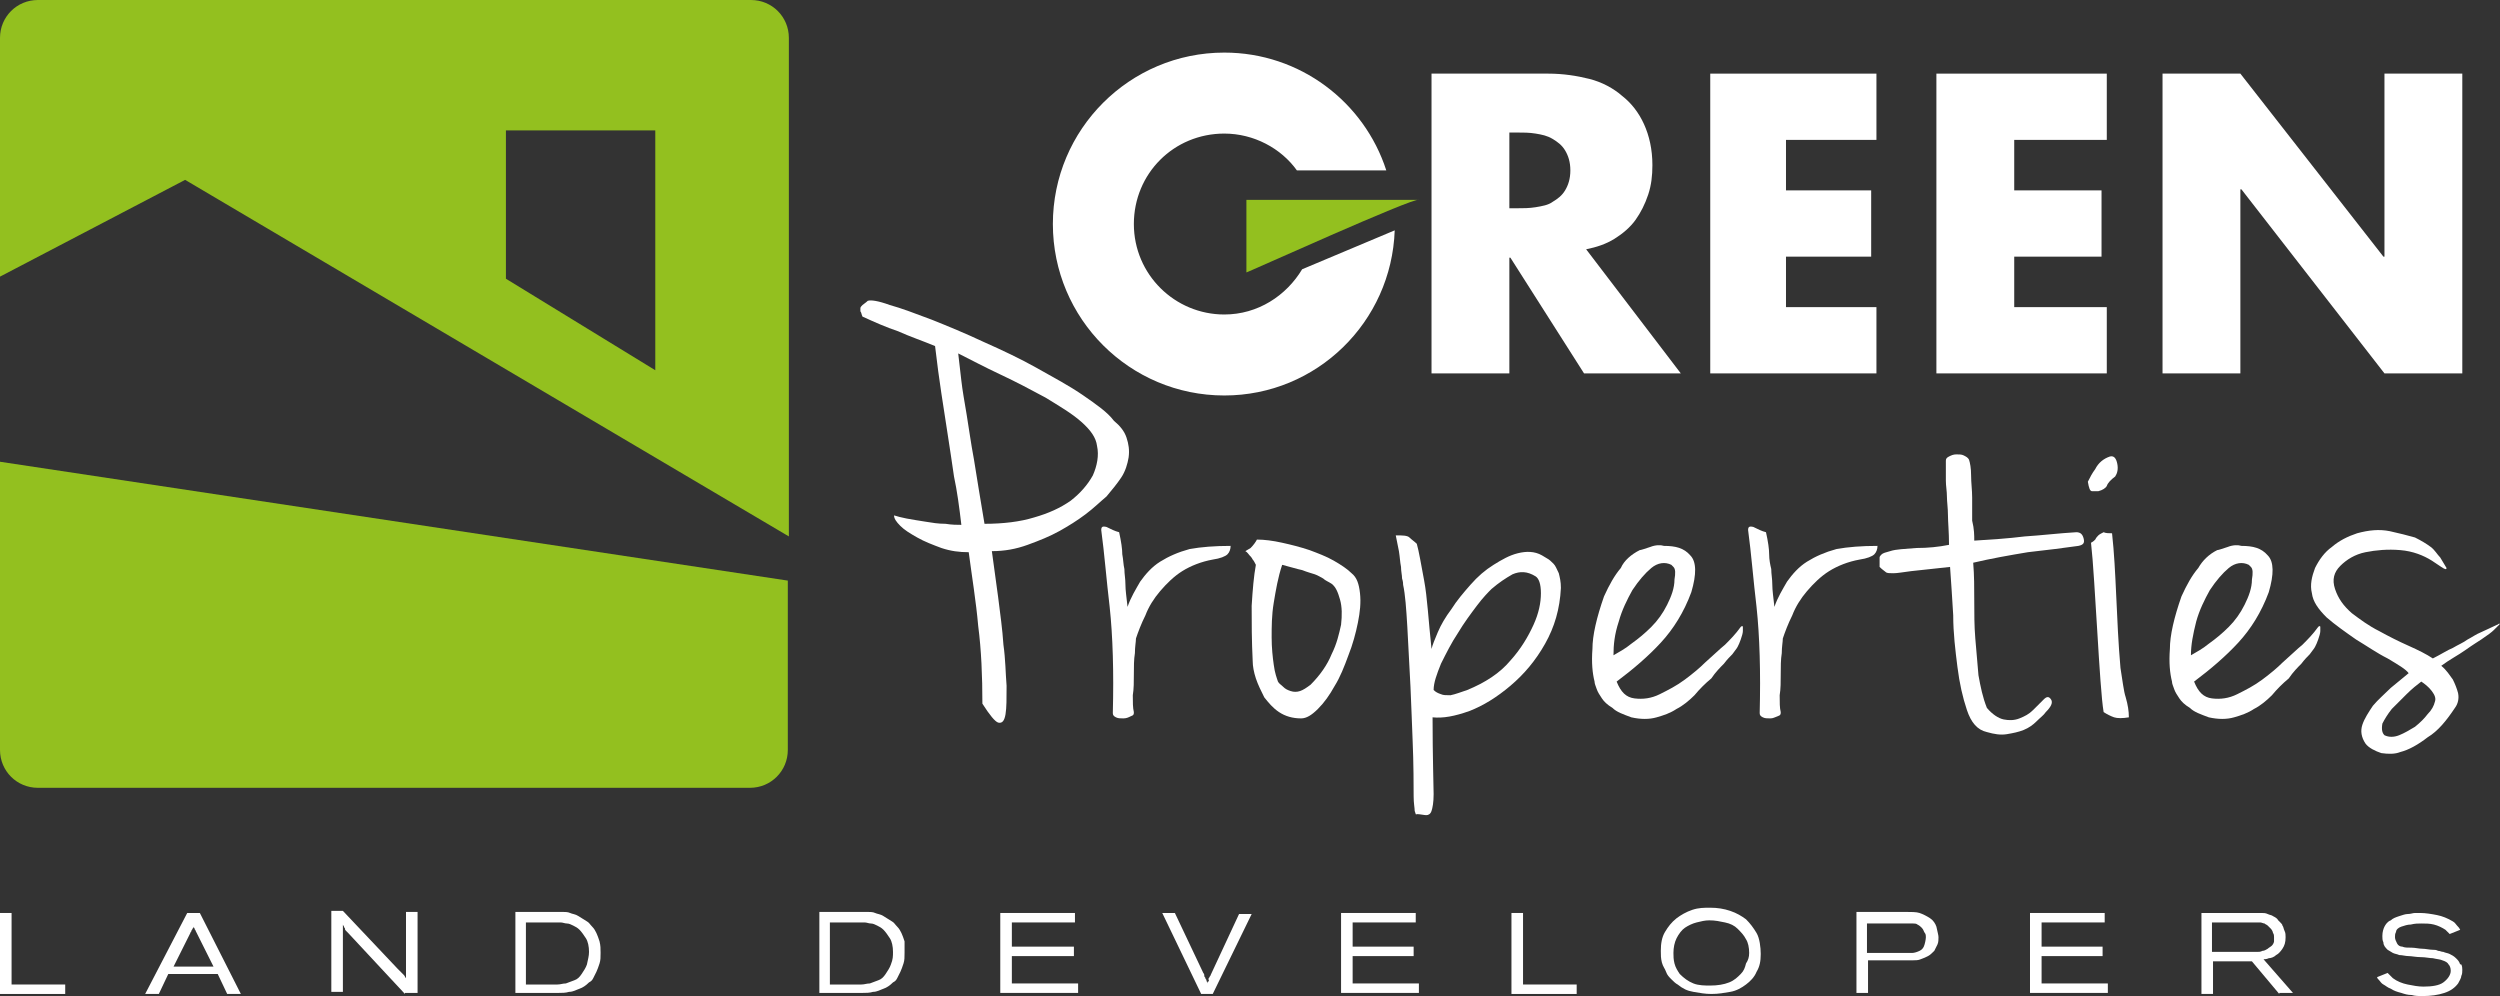
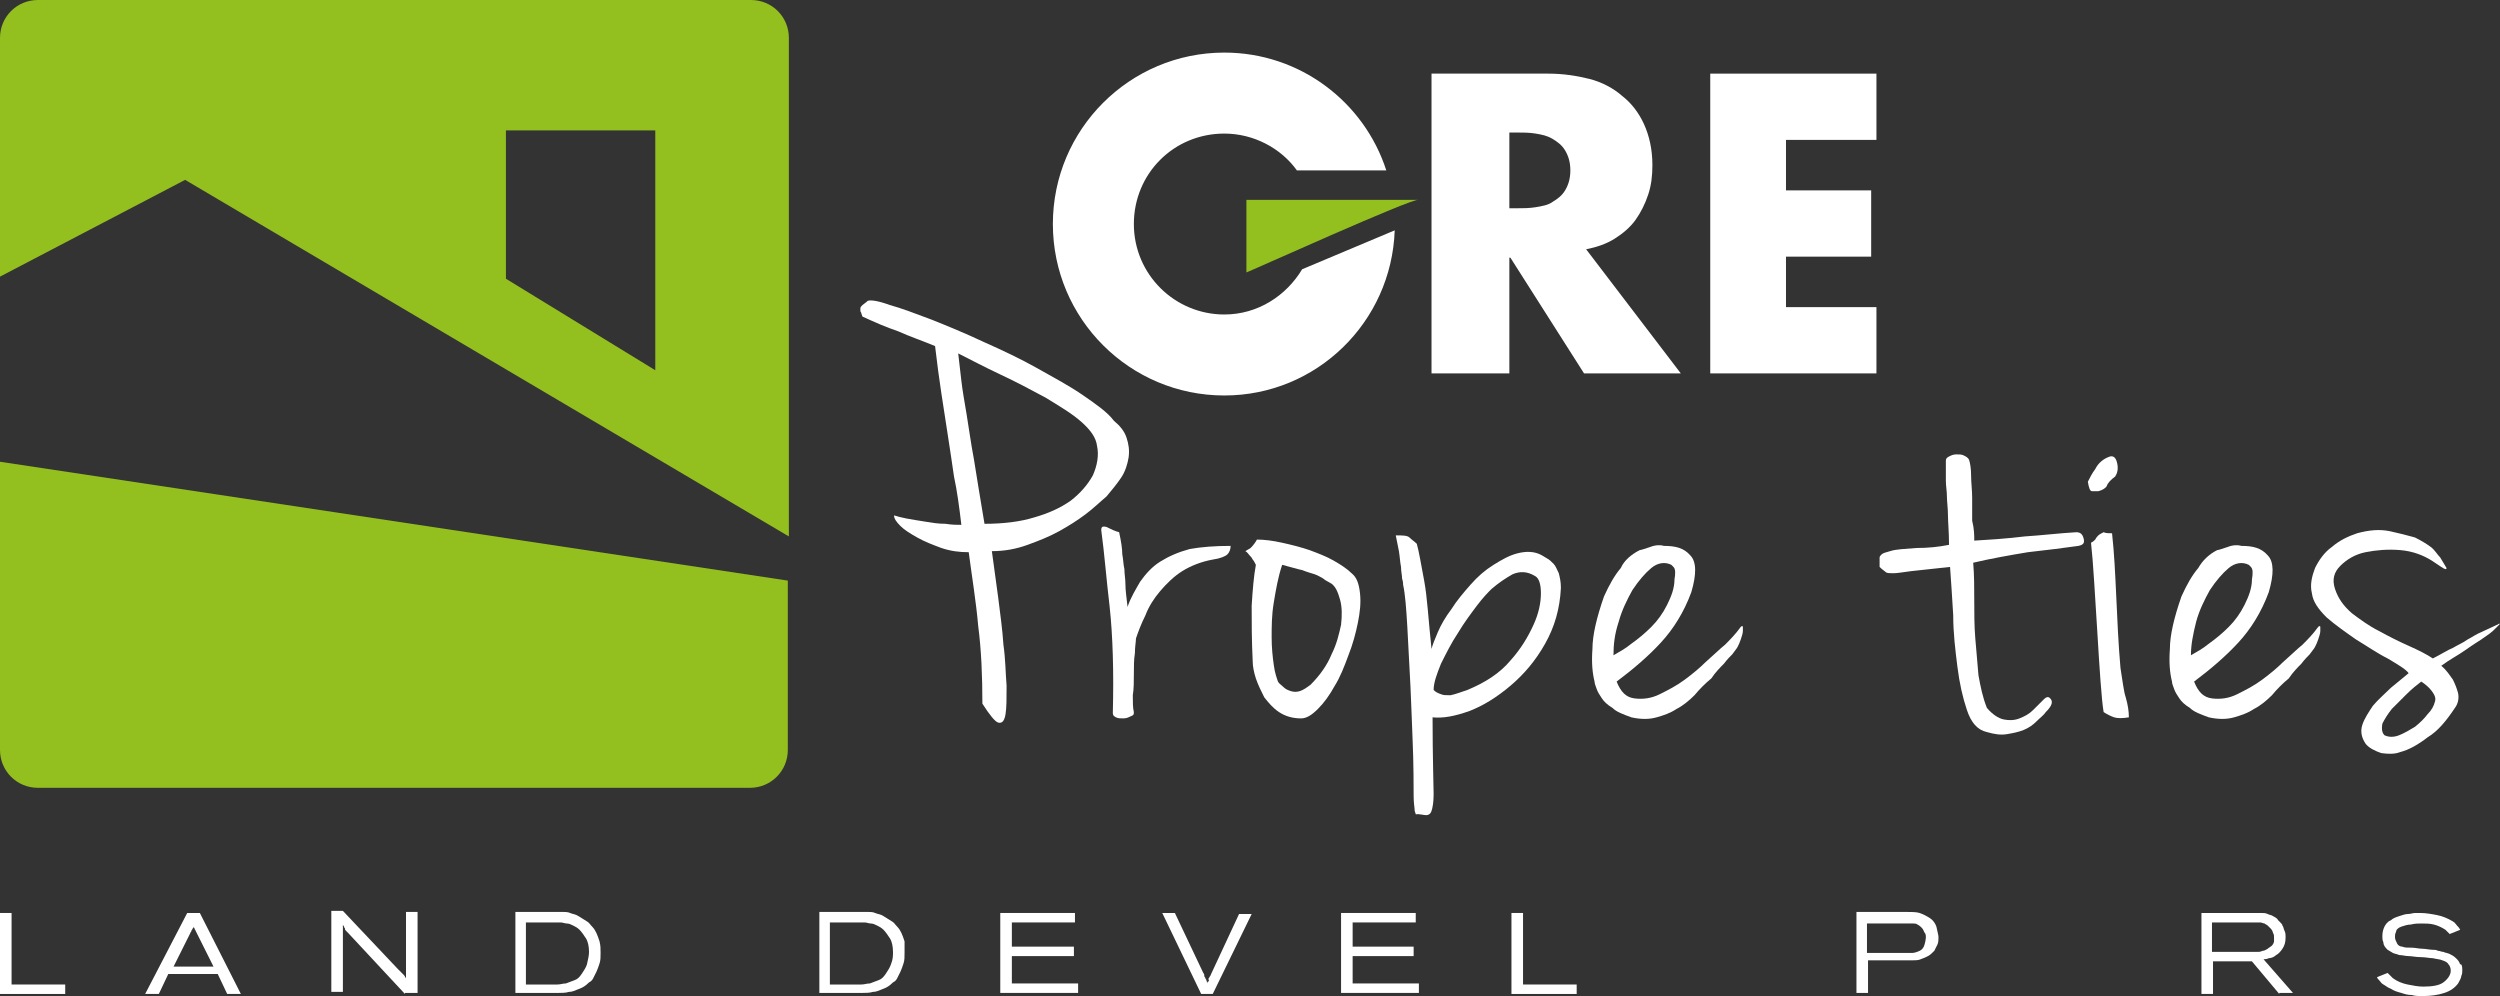
<svg xmlns="http://www.w3.org/2000/svg" width="1654" height="659" viewBox="0 0 1654 659" fill="none">
  <rect x="0" y="0" width="1654" height="659" fill="#333333" stroke="none" />
  <path d="M656.216 364.641C657.608 374.384 659 384.822 660.391 395.26C661.783 406.394 663.175 416.137 663.871 426.575C665.263 436.317 665.263 445.364 665.959 453.714C665.959 462.065 665.959 468.328 665.263 472.503C664.567 476.678 663.175 478.766 660.391 478.07C658.304 477.374 654.824 473.199 649.953 465.544C649.953 447.451 649.257 430.054 647.17 414.049C645.778 398.044 642.994 381.342 640.907 365.337C634.644 365.337 629.077 364.641 622.814 362.554C617.247 360.466 611.68 358.378 606.809 355.595C601.937 352.811 598.458 350.724 595.674 347.94C592.891 345.157 591.499 343.069 591.499 340.981C593.587 341.677 596.37 342.373 599.85 343.069C603.329 343.765 608.2 344.461 612.376 345.157C616.551 345.853 620.726 346.548 625.597 346.548C629.773 347.244 633.252 347.244 636.036 347.244C634.644 335.414 633.252 324.976 631.164 315.234C629.773 305.491 628.381 296.445 626.989 287.398C625.597 278.352 624.206 269.306 622.814 260.259C621.422 251.213 620.03 240.774 618.639 228.944C610.288 225.465 601.937 222.681 594.283 219.202C585.932 216.419 578.277 212.939 570.623 209.46C569.927 208.068 569.927 206.676 569.231 205.98C569.231 205.284 569.231 204.589 569.231 203.893C569.231 203.197 569.927 202.501 570.623 201.805C571.319 201.109 572.71 200.413 574.102 199.022C576.19 198.326 581.061 199.021 588.716 201.805C596.37 203.893 605.417 207.372 616.551 211.547C626.989 215.723 638.819 220.594 650.649 226.161C663.175 231.728 675.005 237.295 686.139 243.558C697.273 249.821 707.711 255.388 716.758 261.651C725.804 267.914 732.763 272.785 736.938 278.352C741.114 281.831 743.897 285.311 745.289 289.486C746.681 293.661 747.377 297.837 746.681 302.708C745.985 306.883 744.593 311.754 741.81 315.93C739.026 320.105 735.547 324.28 732.067 328.455C727.892 331.935 723.717 336.11 718.15 340.285C712.583 344.461 707.016 347.94 700.753 351.42C694.49 354.899 687.531 357.683 679.876 360.466C672.221 363.25 664.567 364.641 656.216 364.641ZM651.345 346.548C663.871 346.548 675.005 345.157 684.051 342.373C693.794 339.59 701.448 336.11 708.407 331.239C714.67 326.368 719.541 320.801 723.021 314.538C725.804 308.275 727.196 301.316 725.804 295.053C725.108 289.486 721.629 284.615 715.366 279.048C709.103 273.481 700.753 268.61 691.706 263.043C682.66 258.171 672.221 252.604 661.783 247.733C651.345 242.862 642.299 237.991 633.948 233.816C634.644 239.383 635.34 245.646 636.036 251.909C636.731 258.171 638.123 265.826 639.515 274.177C640.907 282.527 642.299 292.966 644.386 304.1C646.474 316.625 648.562 330.543 651.345 346.548Z" fill="white" />
  <path d="M728.587 350.724C728.587 348.636 729.283 347.94 732.066 348.636C734.85 350.028 737.633 351.419 740.417 352.115C741.809 358.378 742.505 363.249 742.505 366.729C743.2 370.208 743.2 373.688 743.896 376.471C743.896 379.951 744.592 382.734 744.592 386.909C744.592 390.389 745.288 395.26 745.984 401.523C748.072 395.26 751.551 389.693 754.335 384.822C757.814 379.951 761.989 375.079 767.556 371.6C773.123 368.121 779.386 365.337 787.041 363.249C794.696 361.858 803.742 361.162 814.18 361.162C814.18 363.249 813.484 365.337 812.093 366.729C810.701 368.121 807.222 369.512 802.35 370.208C794.696 371.6 787.737 374.384 782.17 377.863C776.603 381.342 771.732 386.214 767.556 391.085C763.381 395.956 759.902 401.523 757.814 407.09C755.03 412.657 752.943 418.224 751.551 422.399C751.551 424.487 750.855 427.966 750.855 432.142C750.159 436.317 750.159 441.188 750.159 446.059C750.159 450.931 750.159 455.802 749.463 459.977C749.463 464.848 749.463 468.328 750.159 471.111C750.159 472.503 750.159 473.199 748.072 473.895C746.68 474.591 745.288 475.286 743.2 475.286C741.113 475.286 739.721 475.286 738.329 474.591C736.938 473.895 736.242 473.199 736.242 471.807C736.937 444.668 736.242 421.008 734.154 401.523C732.066 384.126 730.675 366.033 728.587 350.724Z" fill="white" />
  <path d="M831.578 356.987C836.449 356.987 842.016 357.683 848.279 359.075C854.542 360.467 860.109 361.858 866.372 363.946C871.939 366.034 877.506 368.121 882.377 370.905C887.249 373.688 891.424 376.472 894.207 379.256C897.687 382.039 899.079 386.214 899.774 392.477C900.47 398.74 899.774 405.003 898.383 411.962C896.991 418.921 894.903 426.575 892.12 433.534C889.336 441.189 886.553 448.148 883.073 453.715C879.594 459.978 876.114 464.849 871.939 469.024C867.764 473.2 864.284 475.287 860.805 475.287C855.238 475.287 850.367 473.895 846.192 471.112C842.016 468.328 839.233 464.849 836.449 461.37C834.362 457.194 832.274 453.019 830.882 448.844C829.49 444.668 828.795 440.493 828.795 437.71C828.099 423.792 828.099 411.266 828.099 400.828C828.795 389.694 829.49 381.343 830.882 373.688C830.186 372.297 829.49 370.905 828.795 370.209C828.099 368.817 827.403 368.121 826.707 367.426C826.011 366.73 825.315 365.338 823.923 364.642C825.315 363.946 826.011 363.25 827.403 362.554C829.49 360.467 830.882 358.379 831.578 356.987ZM845.496 450.931C846.192 452.323 847.583 453.019 848.975 454.411C850.367 455.803 851.759 456.498 853.846 457.194C855.934 457.89 858.022 457.89 860.109 457.194C862.197 456.498 864.285 455.107 867.068 453.019C873.331 446.756 878.202 439.797 880.986 432.838C884.465 425.88 885.857 419.617 887.249 413.354C887.944 407.091 887.945 401.524 886.553 396.653C885.161 391.781 883.769 388.302 880.986 386.214C878.898 384.823 876.81 384.127 875.419 382.735C874.027 382.039 871.939 380.647 869.852 379.951C867.764 379.256 864.98 378.56 861.501 377.168C858.022 376.472 853.846 375.08 848.279 373.688C845.496 382.039 844.104 390.39 842.712 398.74C841.32 407.091 841.32 414.746 841.32 421.704C841.32 428.663 842.016 434.926 842.712 439.797C843.408 445.364 844.8 448.844 845.496 450.931Z" fill="white" />
  <path d="M1020.16 367.424C1021.55 368.12 1022.25 368.816 1023.64 369.512C1025.03 370.207 1026.42 371.599 1027.82 372.991C1029.21 374.383 1029.9 376.47 1031.3 379.254C1031.99 382.037 1032.69 384.821 1032.69 388.996C1031.99 402.914 1028.51 414.744 1022.25 425.878C1015.99 437.012 1008.33 446.059 999.285 453.713C990.239 461.368 981.192 466.935 972.146 470.414C962.403 473.894 954.749 475.286 947.79 474.59C947.79 500.337 948.486 520.518 948.486 525.389C948.486 530.956 947.79 534.436 947.094 536.523C946.398 538.611 945.006 539.307 943.614 539.307C942.223 539.307 939.439 538.611 937.351 538.611C936.656 539.307 936.656 538.611 935.96 536.523C935.96 534.436 935.264 531.652 935.264 526.781C935.264 521.91 935.264 504.513 934.568 489.203C933.872 473.894 933.872 468.327 933.176 454.409C932.48 440.491 931.784 427.27 931.089 414.744C930.393 402.914 929.697 393.172 928.305 386.909C928.305 386.213 928.305 384.821 927.609 382.733C927.609 380.646 926.913 377.862 926.913 375.079C926.217 371.599 926.217 368.816 925.522 364.64C924.826 361.161 924.13 357.682 923.434 354.202C927.609 354.202 931.089 354.202 932.48 355.594C933.872 356.986 935.96 358.377 937.351 359.769C938.743 364.64 940.135 372.991 942.223 384.125C944.31 395.259 945.006 409.873 947.094 429.357C947.79 426.574 949.181 423.094 951.269 418.223C953.357 413.352 956.14 408.481 960.316 402.914C963.795 397.347 967.97 392.476 972.841 386.909C977.713 381.342 982.584 377.166 988.151 373.687C993.718 370.207 998.589 367.424 1004.16 366.032C1009.72 364.64 1015.29 364.64 1020.16 367.424ZM970.754 456.497C982.584 451.626 992.326 445.363 999.285 437.012C1006.24 429.357 1011.11 421.007 1014.59 413.352C1018.07 405.697 1019.47 398.739 1019.47 392.476C1019.47 386.213 1018.07 382.733 1015.99 381.342C1010.42 377.862 1005.55 377.862 1000.68 379.95C995.806 382.733 991.63 385.517 986.759 389.692C984.671 391.78 981.192 395.259 977.017 400.826C972.842 406.393 968.666 411.96 964.491 418.919C960.316 425.182 956.836 432.141 953.357 439.1C950.573 446.059 948.486 451.626 948.486 456.497C949.877 457.889 951.269 458.584 953.357 459.28C954.749 459.976 956.836 459.976 959.62 459.976C963.099 459.28 966.579 457.889 970.754 456.497Z" fill="white" />
  <path d="M1084.88 363.946C1085.57 363.946 1087.66 363.25 1091.84 361.858C1095.32 360.466 1098.8 360.466 1100.88 361.162C1108.54 361.162 1114.11 362.554 1118.28 367.425C1122.46 371.6 1122.46 379.951 1118.98 391.781C1114.11 405.003 1107.15 416.137 1098.8 425.183C1090.45 434.23 1080.7 442.58 1069.57 450.931C1072.35 457.89 1075.83 461.369 1081.4 462.065C1086.97 462.761 1092.53 462.065 1098.1 459.282C1103.67 456.498 1109.23 453.714 1114.8 449.539C1120.37 445.364 1124.54 441.884 1128.02 438.405C1133.59 433.534 1137.77 429.359 1141.25 426.575C1144.72 423.096 1148.2 419.616 1151.68 414.745C1152.38 414.049 1153.08 414.049 1153.08 414.745C1153.08 415.441 1153.08 416.137 1153.08 417.529C1153.08 418.92 1152.38 421.008 1151.68 423.096C1150.99 425.183 1150.29 426.575 1149.6 427.967C1148.9 429.359 1147.51 430.75 1146.12 432.838C1144.72 434.23 1142.64 436.317 1140.55 439.101C1138.46 441.189 1134.98 444.668 1132.2 448.843C1128.02 452.323 1124.54 455.802 1121.06 459.977C1117.59 463.457 1113.41 466.936 1109.23 469.024C1105.06 471.807 1100.88 473.199 1096.01 474.591C1091.14 475.983 1085.57 475.983 1079.31 474.591C1073.74 472.503 1069.57 471.111 1066.79 468.328C1063.31 466.24 1061.22 464.153 1059.83 462.065C1058.44 459.977 1057.04 457.89 1056.35 455.802C1055.65 453.714 1054.96 452.323 1054.96 450.931C1053.56 445.364 1052.87 438.405 1053.56 429.359C1053.56 420.312 1056.35 408.482 1061.22 394.564C1064.7 386.91 1068.18 380.647 1072.35 375.776C1074.44 370.905 1079.31 366.729 1084.88 363.946ZM1067.48 433.534C1070.96 431.446 1075.14 429.359 1079.31 425.879C1084.18 422.4 1088.36 418.92 1092.53 414.745C1096.71 410.57 1100.19 405.699 1102.97 400.132C1105.76 394.565 1107.84 388.997 1107.84 383.43C1108.54 379.255 1108.54 376.472 1107.15 375.08C1106.45 374.384 1105.76 373.688 1105.76 373.688C1101.58 371.6 1096.71 372.296 1092.53 375.776C1088.36 379.255 1084.18 384.126 1080.01 390.389C1076.53 396.652 1073.05 403.611 1070.96 411.266C1068.18 419.616 1067.48 426.575 1067.48 433.534Z" fill="white" />
-   <path d="M1156.55 350.724C1156.55 348.636 1157.25 347.94 1160.03 348.636C1162.82 350.028 1165.6 351.419 1168.38 352.115C1169.78 358.378 1170.47 363.249 1170.47 366.729C1170.47 370.208 1171.17 373.688 1171.86 376.471C1171.86 379.951 1172.56 382.734 1172.56 386.909C1172.56 390.389 1173.25 395.26 1173.95 401.523C1176.04 395.26 1179.52 389.693 1182.3 384.822C1185.78 379.951 1189.96 375.079 1195.52 371.6C1201.09 368.121 1207.35 365.337 1215.01 363.249C1222.66 361.858 1231.71 361.162 1242.15 361.162C1242.15 363.249 1241.45 365.337 1240.06 366.729C1238.67 368.121 1235.19 369.512 1230.32 370.208C1222.66 371.6 1215.7 374.384 1210.14 377.863C1204.57 381.342 1199.7 386.214 1195.52 391.085C1191.35 395.956 1187.87 401.523 1185.78 407.09C1183 412.657 1180.91 418.224 1179.52 422.399C1179.52 424.487 1178.82 427.966 1178.82 432.142C1178.13 436.317 1178.13 441.188 1178.13 446.059C1178.13 450.931 1178.13 455.802 1177.43 459.977C1177.43 464.848 1177.43 468.328 1178.13 471.111C1178.13 472.503 1178.13 473.199 1176.04 473.895C1173.95 474.591 1173.25 475.286 1171.17 475.286C1169.08 475.286 1167.69 475.286 1166.3 474.591C1164.9 473.895 1164.21 473.199 1164.21 471.807C1164.9 444.668 1164.21 421.008 1162.12 401.523C1160.03 384.126 1158.64 366.033 1156.55 350.724Z" fill="white" />
  <path d="M1306.17 357.682C1317.3 356.987 1328.44 356.291 1339.57 354.899C1350.7 354.203 1361.84 352.811 1373.67 352.115C1376.45 352.115 1377.84 353.507 1378.54 356.291C1379.24 359.074 1378.54 360.466 1375.06 361.162C1365.32 362.554 1354.18 363.945 1341.66 365.337C1329.13 367.425 1317.3 369.512 1305.47 372.296C1306.17 380.647 1306.17 388.997 1306.17 397.348C1306.17 405.698 1306.17 414.049 1306.86 422.399C1307.56 430.75 1308.26 438.405 1308.95 446.755C1310.34 454.41 1311.74 461.369 1314.52 468.328C1318 472.503 1322.17 475.286 1325.65 475.982C1329.13 476.678 1332.61 476.678 1336.09 475.286C1339.57 473.895 1342.35 472.503 1345.14 469.719C1347.92 466.936 1350.01 464.848 1352.1 462.761C1354.18 460.673 1355.58 460.673 1356.97 462.761C1358.36 464.848 1356.97 467.632 1353.49 471.111C1352.1 473.199 1350.01 474.591 1347.23 477.374C1345.14 479.462 1342.35 481.549 1338.87 482.941C1335.4 484.333 1331.92 485.029 1327.74 485.725C1323.57 486.421 1319.39 485.725 1314.52 484.333C1308.26 482.941 1304.08 478.07 1301.3 469.719C1298.51 461.369 1296.43 452.322 1295.03 441.188C1293.64 430.054 1292.25 418.92 1292.25 407.09C1291.55 395.26 1290.86 384.822 1290.16 375.079C1278.33 376.471 1269.98 377.167 1264.42 377.863C1258.85 378.559 1255.37 379.255 1252.59 379.255C1250.5 379.255 1248.41 379.255 1247.71 378.559C1247.02 377.863 1245.63 377.167 1243.54 375.079C1243.54 373.688 1243.54 372.296 1243.54 371.6C1243.54 370.208 1243.54 369.512 1243.54 368.817C1243.54 368.121 1244.23 367.425 1244.93 366.729C1245.63 366.033 1247.71 365.337 1250.5 364.641C1254.67 363.249 1260.24 363.249 1267.89 362.554C1275.55 362.554 1282.51 361.858 1289.47 360.466C1289.47 352.115 1288.77 345.157 1288.77 340.981C1288.77 336.11 1288.08 331.935 1288.08 328.455C1288.08 324.976 1287.38 321.497 1287.38 318.017C1287.38 314.538 1287.38 310.362 1287.38 304.795C1287.38 303.404 1288.08 302.708 1289.47 302.012C1290.86 301.316 1292.25 300.62 1294.34 300.62C1296.43 300.62 1297.82 300.62 1299.21 301.316C1300.6 302.012 1301.99 302.708 1302.69 304.1C1303.38 306.187 1304.08 309.667 1304.08 314.538C1304.08 319.409 1304.78 324.28 1304.78 329.151C1304.78 334.022 1304.78 339.589 1304.78 344.461C1306.17 350.028 1306.17 354.203 1306.17 357.682Z" fill="white" />
  <path d="M1395.94 302.012C1398.72 301.316 1400.11 303.404 1400.81 306.883C1401.5 310.362 1400.81 313.146 1399.42 315.233C1396.63 317.321 1394.55 319.409 1393.85 321.496C1393.15 322.888 1391.07 324.28 1388.28 324.976C1386.89 324.976 1385.5 324.976 1384.11 324.976C1382.72 324.976 1382.02 322.888 1381.32 318.713C1382.72 315.929 1384.11 313.146 1386.2 310.362C1388.28 306.187 1391.76 303.404 1395.94 302.012ZM1397.33 352.811C1398.72 365.337 1399.42 379.255 1400.11 394.564C1400.81 409.873 1401.5 425.879 1402.9 441.884C1404.29 450.235 1404.98 457.193 1406.38 461.369C1407.77 466.24 1408.46 470.415 1408.46 474.59C1404.29 475.286 1400.81 475.286 1398.72 474.59C1396.63 473.895 1393.85 472.503 1391.76 471.111C1391.07 466.936 1390.37 459.977 1389.67 450.235C1388.98 440.492 1388.28 430.054 1387.59 418.224C1386.89 407.09 1386.2 395.956 1385.5 384.822C1384.8 373.688 1384.11 365.337 1383.41 359.074C1384.8 358.378 1385.5 357.682 1386.2 356.986C1386.89 355.595 1387.59 354.899 1388.28 354.203C1388.98 353.507 1390.37 352.811 1391.76 352.115C1393.15 352.811 1395.24 352.811 1397.33 352.811Z" fill="white" />
  <path d="M1466.92 363.946C1467.61 363.946 1469.7 363.25 1473.88 361.858C1477.36 360.466 1480.83 360.466 1482.92 361.162C1490.58 361.162 1496.14 362.554 1500.32 367.425C1504.49 371.6 1504.49 379.951 1501.02 391.781C1496.14 405.003 1489.19 416.137 1480.83 425.183C1472.48 434.23 1462.74 442.58 1451.61 450.931C1454.39 457.89 1457.87 461.369 1463.44 462.065C1469 462.761 1474.57 462.065 1480.14 459.282C1485.71 456.498 1491.27 453.714 1496.84 449.539C1502.41 445.364 1506.58 441.884 1510.06 438.405C1515.63 433.534 1519.8 429.359 1523.28 426.575C1526.76 423.096 1530.24 419.616 1533.72 414.745C1534.42 414.049 1535.11 414.049 1535.11 414.745C1535.11 415.441 1535.11 416.137 1535.11 417.529C1535.11 418.92 1534.42 421.008 1533.72 423.096C1533.03 425.183 1532.33 426.575 1531.63 427.967C1530.94 429.359 1529.55 430.75 1528.15 432.838C1526.76 434.23 1524.68 436.317 1522.59 439.101C1520.5 441.189 1517.02 444.668 1514.24 448.843C1510.06 452.323 1506.58 455.802 1503.1 459.977C1499.62 463.457 1495.45 466.936 1491.27 469.024C1487.1 471.807 1482.92 473.199 1478.05 474.591C1473.18 475.983 1467.61 475.983 1461.35 474.591C1455.78 472.503 1451.61 471.111 1448.82 468.328C1445.34 466.24 1443.26 464.153 1441.87 462.065C1440.47 459.977 1439.08 457.89 1438.39 455.802C1437.69 453.714 1436.99 452.323 1436.99 450.931C1435.6 445.364 1434.91 438.405 1435.6 429.359C1435.6 420.312 1438.39 408.482 1443.26 394.564C1446.74 386.91 1450.22 380.647 1454.39 375.776C1457.17 370.905 1461.35 366.729 1466.92 363.946ZM1449.52 433.534C1453 431.446 1457.17 429.359 1461.35 425.879C1466.22 422.4 1470.4 418.92 1474.57 414.745C1478.75 410.57 1482.23 405.699 1485.01 400.132C1487.79 394.565 1489.88 388.997 1489.88 383.43C1490.58 379.255 1490.58 376.472 1489.19 375.08C1488.49 374.384 1487.79 373.688 1487.79 373.688C1483.62 371.6 1478.75 372.296 1474.57 375.776C1470.4 379.255 1466.22 384.126 1462.05 390.389C1458.57 396.652 1455.09 403.611 1453 411.266C1450.91 419.616 1449.52 426.575 1449.52 433.534Z" fill="white" />
  <path d="M1581.04 351.42C1587.3 352.812 1592.87 354.204 1597.74 355.596C1601.92 357.683 1605.4 359.771 1608.18 361.859C1610.96 363.946 1612.36 366.73 1614.44 368.817C1615.84 370.905 1617.23 373.689 1618.62 375.776C1618.62 377.168 1617.23 376.472 1615.14 375.08C1613.05 373.689 1610.96 372.297 1608.88 370.905C1603.31 367.426 1596.35 364.642 1588 363.946C1579.65 363.25 1572 363.946 1565.04 365.338C1558.08 366.73 1552.51 370.209 1548.34 374.384C1544.16 378.56 1542.77 383.431 1544.86 389.694C1546.94 395.957 1550.42 400.828 1555.99 405.699C1561.56 409.874 1567.12 414.05 1574.08 417.529C1580.35 421.009 1587.3 424.488 1593.57 427.271C1599.83 430.055 1605.4 432.839 1609.57 435.622C1615.14 432.839 1619.32 430.055 1622.79 428.663C1626.27 426.576 1629.75 425.184 1632.54 423.096C1635.32 421.704 1638.1 419.617 1641.58 418.225C1644.37 416.833 1647.85 415.441 1652.02 413.354C1652.72 413.354 1652.72 412.658 1653.41 412.658C1654.11 412.658 1654.11 412.658 1653.41 413.354C1652.72 414.05 1652.02 414.746 1649.93 416.833C1648.54 418.225 1645.76 420.313 1641.58 423.096C1639.5 424.488 1636.02 426.576 1631.15 430.055C1626.27 433.534 1620.71 436.318 1615.14 440.493C1618.62 443.277 1620.71 446.756 1622.79 449.54C1624.19 452.323 1625.58 455.803 1626.27 458.586C1626.97 462.066 1626.27 465.545 1624.19 468.328C1618.62 476.679 1613.05 483.638 1606.09 487.813C1599.83 492.684 1593.57 496.164 1588 497.556C1584.52 498.947 1580.35 498.947 1575.47 498.251C1571.3 496.86 1567.12 494.772 1565.04 491.988C1562.25 487.813 1561.56 483.638 1562.95 479.463C1564.34 475.287 1567.12 471.112 1569.91 466.937C1573.39 462.761 1577.56 459.282 1581.74 455.107C1585.91 451.627 1590.09 448.148 1593.57 445.364C1591.48 442.581 1586.61 439.797 1579.65 435.622C1572.69 432.143 1565.73 427.271 1558.77 423.096C1551.81 418.225 1544.86 413.354 1539.29 408.483C1533.72 402.916 1530.24 398.044 1529.55 392.477C1528.15 386.91 1529.55 381.343 1531.63 375.776C1534.42 370.209 1537.9 365.338 1542.77 361.859C1547.64 357.683 1553.21 354.9 1559.47 352.812C1567.12 350.724 1574.08 350.029 1581.04 351.42ZM1577.56 486.421C1580.35 487.813 1583.83 487.813 1587.3 486.421C1590.78 485.03 1594.26 482.942 1597.74 480.854C1601.22 478.071 1604.01 475.287 1606.09 472.504C1608.88 469.72 1610.27 466.937 1610.96 464.153C1611.66 462.066 1610.96 459.978 1608.88 457.194C1606.79 454.411 1604.01 452.323 1601.92 450.931C1599.13 453.019 1595.66 455.803 1592.18 459.282C1588.7 462.761 1585.22 466.241 1582.43 469.024C1579.65 472.504 1577.56 475.983 1576.17 478.767C1575.47 482.942 1576.17 485.03 1577.56 486.421Z" fill="white" />
  <path d="M521.911 354.9V25.052C521.911 11.134 510.777 0 496.86 0H25.052C11.134 0 0 11.134 0 25.052V183.017L122.475 118.996L521.911 354.9ZM334.719 86.289H433.534V244.95L334.719 184.409V86.289Z" fill="#93C01F" />
  <path d="M0 305.492V496.164C0 510.081 11.134 521.215 25.052 521.215H496.164C510.081 521.215 521.215 510.081 521.215 496.164V384.127L0 305.492Z" fill="#93C01F" />
  <path d="M1112.02 247.038H1048L999.285 170.491H998.589V247.038H947.094V48.712H1024.34C1034.08 48.712 1043.13 50.104 1051.48 52.191C1059.83 54.279 1067.48 58.454 1073.05 63.325C1079.31 68.197 1084.18 74.46 1087.66 82.114C1091.14 89.769 1093.23 98.815 1093.23 109.254C1093.23 116.212 1092.53 122.475 1090.45 128.738C1088.36 135.001 1085.57 140.568 1082.1 145.439C1078.62 150.311 1073.74 154.486 1068.18 157.965C1062.61 161.445 1056.35 163.532 1049.39 164.924L1112.02 247.038ZM998.589 137.785H1003.46C1007.64 137.785 1011.81 137.785 1015.99 137.089C1020.16 136.393 1024.34 135.697 1027.12 133.609C1030.6 131.522 1033.38 129.434 1035.47 125.955C1037.56 122.475 1038.95 118.3 1038.95 112.733C1038.95 107.166 1037.56 102.991 1035.47 99.511C1033.38 96.032 1030.6 93.944 1027.12 91.857C1023.64 89.769 1020.16 89.073 1015.99 88.377C1011.81 87.681 1007.64 87.681 1003.46 87.681H998.589V137.785Z" fill="white" />
  <path d="M1181.61 92.552V125.955H1237.97V169.795H1181.61V203.198H1241.45V247.038H1131.5V48.712H1241.45V92.552H1181.61Z" fill="white" />
-   <path d="M1332.61 92.552V125.955H1390.37V169.795H1332.61V203.198H1393.85V247.038H1281.12V48.712H1393.85V92.552H1332.61Z" fill="white" />
-   <path d="M1430.73 48.712H1482.23L1576.87 169.795H1577.56V48.712H1629.06V247.038H1577.56L1482.92 125.259H1482.23V247.038H1430.73V48.712Z" fill="white" />
  <path d="M861.502 178.145C851.063 195.542 832.275 208.068 810.006 208.068C777.3 208.068 750.161 181.625 750.161 148.222C750.161 114.82 776.604 88.376 810.006 88.376C829.491 88.376 847.584 98.119 858.022 112.732H917.172C902.559 67.5 860.11 34.794 810.006 34.794C747.377 34.794 696.578 85.593 696.578 148.222C696.578 210.852 747.377 261.651 810.006 261.651C871.244 261.651 920.652 212.939 922.739 152.397L861.502 178.145Z" fill="white" />
  <path d="M938.743 132.216H824.618V180.232C823.922 180.928 935.959 130.129 938.743 132.216Z" fill="#93C01F" />
  <path d="M0 657.608V604.025H7.655V651.345H43.145V657.608H0Z" fill="white" />
  <path d="M150.311 657.608L144.048 644.387H111.341L105.078 657.608H96.032L123.867 604.025H132.218L159.357 657.608H150.311ZM129.434 615.855C129.434 615.16 128.738 615.159 128.738 614.464C128.738 613.768 128.042 613.768 128.042 613.072C128.042 612.376 128.042 612.376 128.042 612.376V611.68C128.042 612.376 128.042 612.376 128.042 613.072C128.042 613.768 128.042 613.768 127.346 614.464C127.346 615.159 126.651 615.16 126.651 615.855C126.651 616.551 125.955 616.551 125.955 617.247L114.821 639.515H141.264L129.434 615.855Z" fill="white" />
  <path d="M267.914 657.607L230.337 617.246C229.641 616.55 229.641 616.55 228.945 615.855C228.249 615.159 228.249 615.159 228.249 614.463C228.249 613.767 227.553 613.767 227.553 613.071C227.553 612.375 226.857 612.375 226.857 611.679C226.857 612.375 226.857 613.071 226.857 613.767C226.857 614.463 226.857 615.159 226.857 615.855C226.857 616.55 226.857 617.246 226.857 617.942C226.857 618.638 226.857 619.334 226.857 620.726V656.216H219.203V602.633H226.857L263.043 640.906C263.739 641.602 264.435 642.298 264.435 642.298C265.131 642.994 265.131 642.994 265.827 643.69C266.523 644.386 266.523 644.386 267.218 645.082C267.914 645.777 267.914 646.473 268.61 647.169C268.61 646.473 268.61 645.777 268.61 645.082C268.61 644.386 268.61 643.69 268.61 643.69C268.61 642.994 268.61 642.298 268.61 642.298C268.61 641.602 268.61 640.906 268.61 640.21V603.329H276.265V656.912H267.914V657.607Z" fill="white" />
  <path d="M397.348 630.468C397.348 633.252 397.348 635.34 396.652 637.427C395.957 639.515 395.261 641.603 394.565 642.994C393.869 644.386 393.173 645.778 392.477 647.17C391.781 648.561 391.085 649.257 389.694 649.953C387.606 652.041 385.518 653.433 383.431 654.128C381.343 654.824 379.255 656.216 376.472 656.216C374.384 656.912 371.601 656.912 369.513 656.912C367.425 656.912 364.642 656.912 362.554 656.912H340.982V603.329H367.425C368.817 603.329 370.209 603.329 372.297 603.329C373.688 603.329 375.776 603.329 377.168 604.025C378.56 604.721 380.647 604.721 382.735 606.113C384.822 607.504 386.214 608.2 388.302 609.592C389.694 610.288 390.39 611.68 391.781 613.071C393.173 614.463 393.869 615.855 394.565 617.247C395.261 618.638 395.957 620.726 396.652 622.814C397.348 625.597 397.348 627.685 397.348 630.468ZM389.694 629.773C389.694 626.293 388.998 622.814 387.606 620.726C386.214 618.638 384.822 616.551 383.431 615.159C382.039 613.767 380.647 613.071 379.255 612.376C377.864 611.68 376.472 610.984 375.08 610.984C373.688 610.984 372.297 610.288 370.905 610.288C369.513 610.288 368.121 610.288 366.73 610.288H347.941V651.345H363.25C364.642 651.345 366.73 651.345 368.817 651.345C370.905 651.345 372.297 650.649 374.384 650.649C376.472 649.953 377.864 649.257 379.951 648.561C382.039 647.866 383.431 646.474 384.822 644.386C386.214 642.298 387.606 640.211 388.302 638.123C388.998 634.644 389.694 632.556 389.694 629.773Z" fill="white" />
  <path d="M598.457 630.468C598.457 633.252 598.457 635.34 597.761 637.427C597.065 639.515 596.37 641.603 595.674 642.994C594.978 644.386 594.282 645.778 593.586 647.17C592.89 648.561 592.194 649.257 590.803 649.953C588.715 652.041 586.627 653.433 584.54 654.128C582.452 654.824 580.364 656.216 577.581 656.216C575.493 656.912 572.71 656.912 570.622 656.912C568.534 656.912 565.751 656.912 563.663 656.912H542.091V603.329H569.23C570.622 603.329 572.014 603.329 574.101 603.329C575.493 603.329 577.581 603.329 578.973 604.025C580.364 604.721 582.452 604.721 584.54 606.113C586.627 607.504 588.019 608.2 590.107 609.592C591.498 610.288 592.194 611.68 593.586 613.071C594.978 614.463 595.674 615.855 596.37 617.247C597.065 618.638 597.761 620.726 598.457 622.814C598.457 625.597 598.457 627.685 598.457 630.468ZM590.803 629.773C590.803 626.293 590.107 622.814 588.715 620.726C587.323 618.638 585.931 616.551 584.54 615.159C583.148 613.767 581.756 613.071 580.364 612.376C578.973 611.68 577.581 610.984 576.189 610.984C574.797 610.984 573.406 610.288 572.014 610.288C570.622 610.288 569.23 610.288 567.838 610.288H549.05V651.345H564.359C565.751 651.345 567.838 651.345 569.926 651.345C572.014 651.345 573.406 650.649 575.493 650.649C577.581 649.953 578.973 649.257 581.06 648.561C583.148 647.866 584.54 646.474 585.931 644.386C587.323 642.298 588.715 640.211 589.411 638.123C590.803 634.644 590.803 632.556 590.803 629.773Z" fill="white" />
  <path d="M661.784 657.608V604.025H711.192V610.288H669.439V626.294H710.496V632.557H669.439V650.649H713.279V656.912H661.784V657.608Z" fill="white" />
  <path d="M802.351 657.608H794.697L768.949 604.025H777.3L796.088 643.691C796.784 644.387 796.784 645.082 796.784 645.778C796.784 646.474 797.48 646.474 797.48 647.17C797.48 647.866 798.176 647.866 798.176 648.562C798.176 649.258 798.872 649.954 798.872 650.649C798.872 649.954 798.872 649.258 799.568 649.258C800.264 649.258 799.568 648.562 799.568 647.866C799.568 647.17 799.568 647.17 800.264 646.474C800.264 645.778 800.96 645.778 800.96 645.082L819.748 604.721H828.099L802.351 657.608Z" fill="white" />
  <path d="M887.249 657.608V604.025H936.656V610.288H894.903V626.294H935.264V632.557H894.903V650.649H938.744V656.912H887.249V657.608Z" fill="white" />
  <path d="M999.981 657.608V604.025H1007.64V651.345H1043.13V657.608H999.981Z" fill="white" />
-   <path d="M1164.9 631.165C1164.9 636.036 1164.21 639.515 1162.12 642.995C1160.73 646.474 1157.95 649.258 1155.16 651.345C1152.38 653.433 1148.9 655.521 1144.72 656.216C1140.55 656.912 1137.07 657.608 1132.2 657.608C1128.02 657.608 1124.54 656.912 1120.37 656.216C1116.19 655.521 1113.41 654.129 1109.93 651.345C1108.54 650.649 1107.15 649.258 1105.75 647.866C1104.36 646.474 1102.97 645.082 1102.28 642.995C1101.58 640.907 1100.19 639.515 1099.49 636.732C1098.8 633.948 1098.8 631.861 1098.8 629.077C1098.8 624.206 1099.49 620.031 1101.58 616.551C1103.67 613.072 1105.75 610.288 1109.23 607.505C1112.02 605.417 1115.5 603.329 1119.67 601.938C1123.85 600.546 1127.33 600.546 1131.5 600.546C1136.37 600.546 1140.55 601.242 1144.72 602.634C1148.9 604.025 1152.38 606.113 1155.16 608.201C1157.95 610.984 1160.03 613.768 1162.12 617.247C1164.21 620.726 1164.9 626.989 1164.9 631.165ZM1157.25 630.469C1157.25 626.989 1156.55 623.51 1155.16 621.422C1153.77 618.639 1151.68 616.551 1149.6 614.464C1147.51 612.376 1144.72 610.984 1141.24 610.288C1137.77 609.592 1134.98 608.897 1130.81 608.897C1128.02 608.897 1125.24 609.592 1122.46 610.288C1119.67 610.984 1116.89 612.376 1114.8 613.768C1112.71 615.159 1110.63 617.943 1109.23 620.726C1107.84 623.51 1107.15 626.989 1107.15 630.469C1107.15 632.556 1107.15 634.644 1107.84 637.428C1108.54 640.211 1109.93 642.299 1111.32 644.386C1114.11 647.17 1116.89 649.258 1120.37 650.649C1123.85 652.041 1128.02 652.041 1131.5 652.041C1136.37 652.041 1140.55 651.345 1144.03 649.953C1147.51 648.562 1149.6 646.474 1151.68 644.386C1153.77 642.299 1154.47 640.211 1155.16 637.428C1156.55 635.34 1157.25 633.252 1157.25 630.469Z" fill="white" />
  <path d="M1282.51 620.03C1282.51 621.422 1282.51 623.51 1281.81 624.901C1281.12 626.293 1280.42 627.685 1279.73 629.077C1278.33 630.468 1276.94 631.86 1275.55 632.556C1274.16 633.252 1272.77 633.948 1270.68 634.644C1269.29 635.34 1267.2 635.34 1265.81 635.34C1264.42 635.34 1263.02 635.34 1261.63 635.34H1235.89V656.912H1228.23V603.329H1260.94C1264.42 603.329 1267.9 603.329 1269.98 604.025C1272.07 604.721 1274.85 606.113 1276.94 607.504C1279.03 608.896 1280.42 610.984 1281.12 613.071C1281.81 616.551 1282.51 618.639 1282.51 620.03ZM1274.16 620.03C1274.16 619.334 1274.16 617.943 1273.46 617.247C1272.77 616.551 1272.77 615.159 1271.38 613.767C1270.68 613.071 1269.98 612.376 1268.59 611.68C1267.9 610.984 1266.5 610.984 1265.81 610.984C1265.11 610.984 1263.72 610.984 1262.33 610.984C1260.94 610.984 1260.24 610.984 1258.85 610.984H1235.19V630.468H1260.24C1261.63 630.468 1263.72 630.468 1265.11 630.468C1266.5 630.468 1268.59 629.773 1269.98 629.077C1271.38 628.381 1272.07 627.685 1272.77 626.293C1273.46 624.901 1274.16 621.422 1274.16 620.03Z" fill="white" />
-   <path d="M1343.05 657.608V604.025H1392.46V610.288H1350.71V626.294H1391.07V632.557H1350.71V650.649H1394.55V656.912H1343.05V657.608Z" fill="white" />
  <path d="M1507.97 657.608L1489.88 636.036H1464.13V657.608H1456.48V604.025H1492.67C1494.06 604.025 1494.75 604.025 1496.14 604.025C1497.54 604.025 1498.93 604.025 1500.32 604.721C1501.71 605.417 1503.1 605.417 1503.8 606.113C1505.19 606.809 1506.58 607.505 1507.28 608.897C1507.97 609.592 1507.97 609.592 1508.67 610.288C1509.37 610.984 1510.06 611.68 1510.06 612.376C1510.76 613.072 1510.76 614.464 1511.45 615.855C1512.15 617.247 1512.15 618.639 1512.15 620.031C1512.15 623.51 1511.45 625.598 1510.06 627.685C1508.67 629.773 1507.28 631.165 1505.89 631.861C1504.5 633.252 1502.41 633.948 1501.02 633.948C1499.62 634.644 1498.23 634.644 1497.54 634.644L1517.02 656.912H1507.97V657.608ZM1504.5 620.031C1504.5 619.335 1504.5 617.943 1503.8 617.247C1503.8 616.551 1503.1 615.159 1502.41 614.464C1501.71 613.768 1501.02 613.072 1500.32 612.376C1499.62 611.68 1498.93 611.68 1498.23 610.984C1497.54 610.984 1496.14 610.288 1495.45 610.288C1494.75 610.288 1493.36 610.288 1492.67 610.288H1463.44V629.773H1489.88C1491.27 629.773 1491.97 629.773 1493.36 629.773C1494.75 629.773 1495.45 629.773 1496.84 629.077C1498.23 629.077 1498.93 628.381 1500.32 627.685C1501.02 626.989 1502.41 626.294 1503.1 625.598C1503.8 624.902 1504.5 623.51 1504.5 622.814C1504.5 622.118 1504.5 620.727 1504.5 620.031Z" fill="white" />
  <path d="M1629.06 641.603C1629.06 642.995 1629.06 644.387 1628.36 645.778C1628.36 647.17 1626.97 649.258 1626.28 650.649C1624.19 653.433 1621.41 655.521 1617.23 656.912C1613.05 658.304 1608.18 659 1602.62 659C1600.53 659 1597.75 659 1595.66 658.304C1592.87 658.304 1590.79 657.608 1588.7 656.912C1585.92 656.217 1583.83 655.521 1581.74 654.129C1579.65 653.433 1578.26 652.041 1576.87 651.345C1575.48 650.649 1574.78 649.258 1574.09 648.562C1573.39 647.866 1572.69 647.17 1572.69 646.474L1579.65 643.691C1580.35 644.387 1580.35 644.387 1581.04 645.082C1581.74 645.778 1582.44 646.474 1583.13 647.17C1585.92 649.258 1589.39 650.649 1592.87 651.345C1596.35 652.041 1599.83 652.737 1603.31 652.737C1608.88 652.737 1613.75 652.041 1616.53 649.954C1619.32 647.866 1621.41 645.082 1621.41 642.299C1621.41 640.211 1620.71 638.819 1620.01 638.124C1619.32 636.732 1617.93 636.036 1615.84 635.34C1614.45 634.644 1612.36 634.644 1609.58 633.948C1607.49 633.948 1604.7 633.252 1601.92 633.252C1598.44 633.252 1595.66 632.557 1593.57 632.557C1591.48 632.557 1589.39 631.861 1587.31 631.861C1585.92 631.165 1584.52 631.165 1583.13 630.469C1581.74 629.773 1581.04 629.077 1579.65 628.381C1578.26 626.989 1576.87 625.598 1576.87 623.51C1576.17 622.118 1576.17 620.727 1576.17 619.335C1576.17 616.551 1576.87 614.464 1577.56 613.072C1578.26 611.68 1579.65 609.592 1581.74 608.897C1583.13 607.505 1585.22 606.809 1587.31 606.113C1589.39 605.417 1591.48 604.721 1592.87 604.721C1594.96 604.721 1596.35 604.025 1597.75 604.025C1599.14 604.025 1600.53 604.025 1601.22 604.025C1604.7 604.025 1608.88 604.721 1612.36 605.417C1615.84 606.113 1619.32 607.505 1622.8 609.592C1624.19 610.288 1624.88 611.68 1625.58 612.376C1626.28 613.072 1626.97 613.768 1627.67 615.159L1620.71 617.943C1620.01 617.247 1619.32 616.551 1619.32 616.551C1618.62 615.855 1618.62 615.855 1617.93 615.159C1615.84 613.768 1613.05 612.376 1610.27 611.68C1607.49 610.984 1604.7 610.984 1601.92 610.984C1599.83 610.984 1597.75 610.984 1594.96 611.68C1592.87 611.68 1590.79 612.376 1588.7 613.072C1586.61 613.768 1585.22 615.16 1585.22 616.551C1584.52 617.943 1584.52 618.639 1584.52 620.031C1584.52 621.422 1585.22 622.814 1585.92 624.206C1586.61 625.598 1588 626.294 1589.39 626.294C1590.79 626.99 1592.87 626.99 1595.66 626.99C1597.75 626.99 1600.53 627.685 1602.62 627.685C1604.7 627.685 1607.49 628.381 1609.58 628.381C1610.97 628.381 1611.66 628.381 1613.05 629.077C1614.45 629.077 1615.14 629.773 1616.53 629.773C1617.93 630.469 1619.32 630.469 1620.71 631.165C1622.1 631.861 1623.49 632.557 1624.88 633.948C1626.28 635.34 1626.97 636.036 1627.67 638.124C1628.36 637.428 1629.06 638.819 1629.06 641.603Z" fill="white" />
</svg>